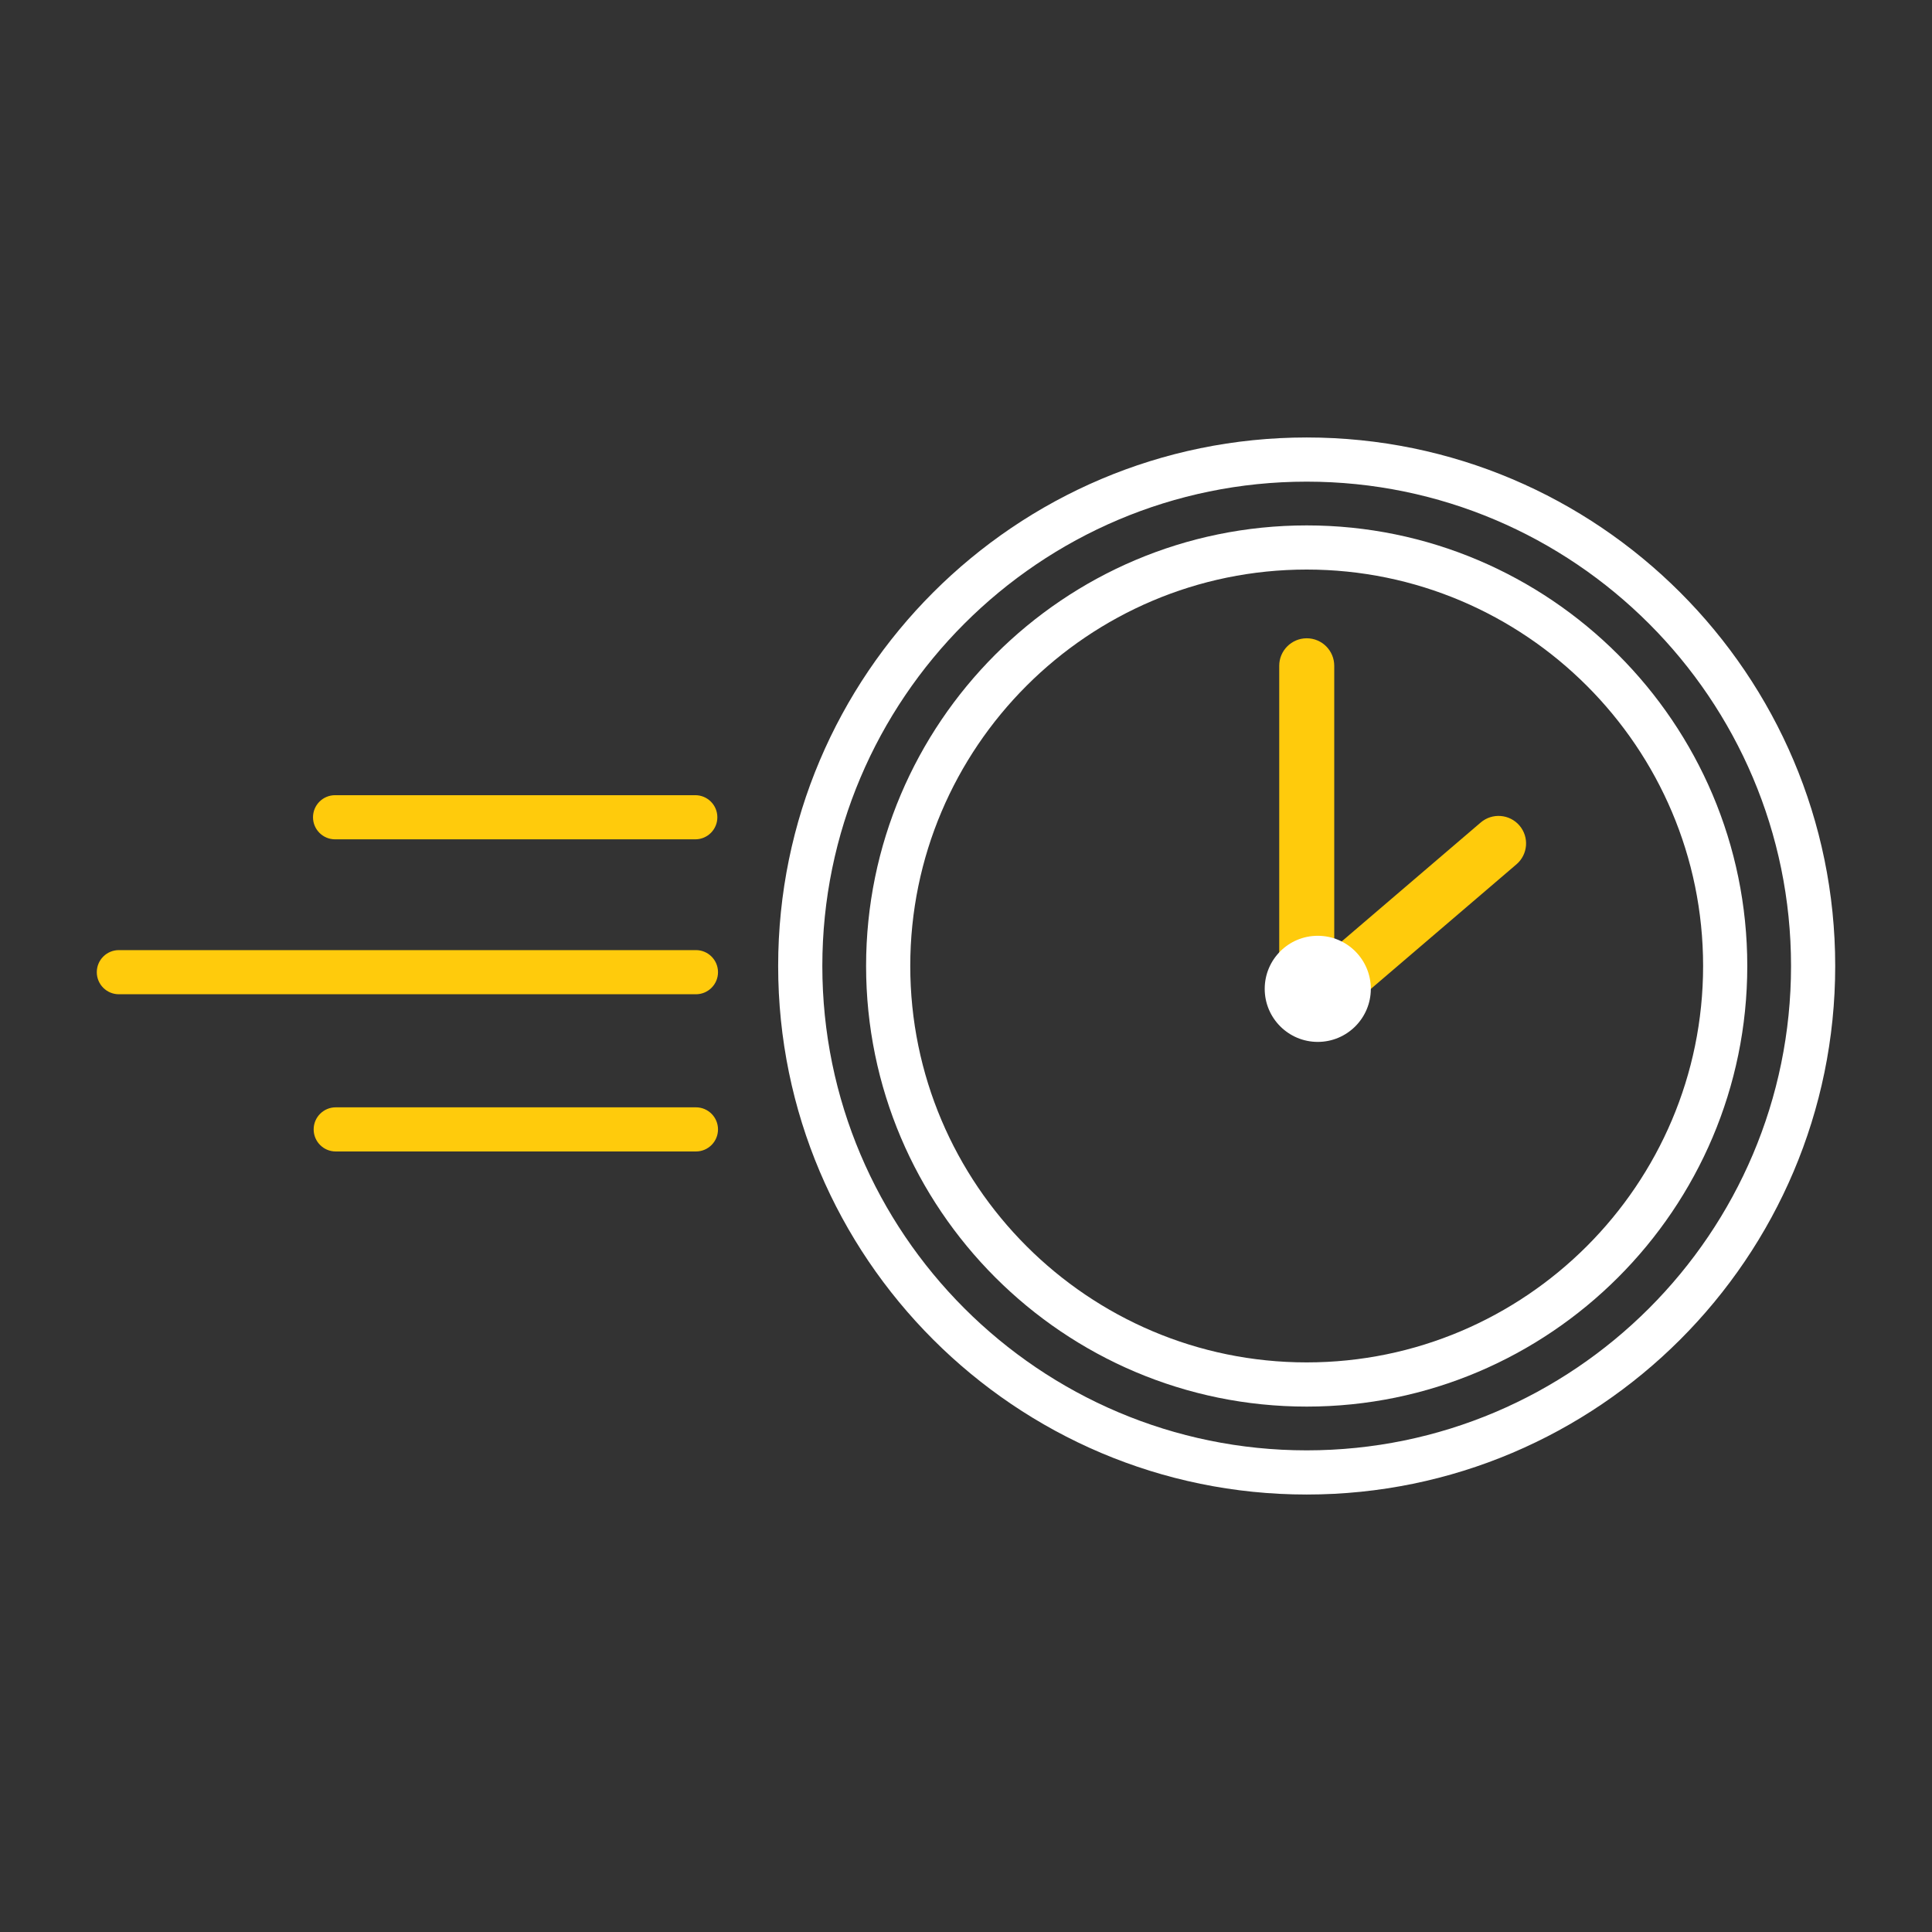
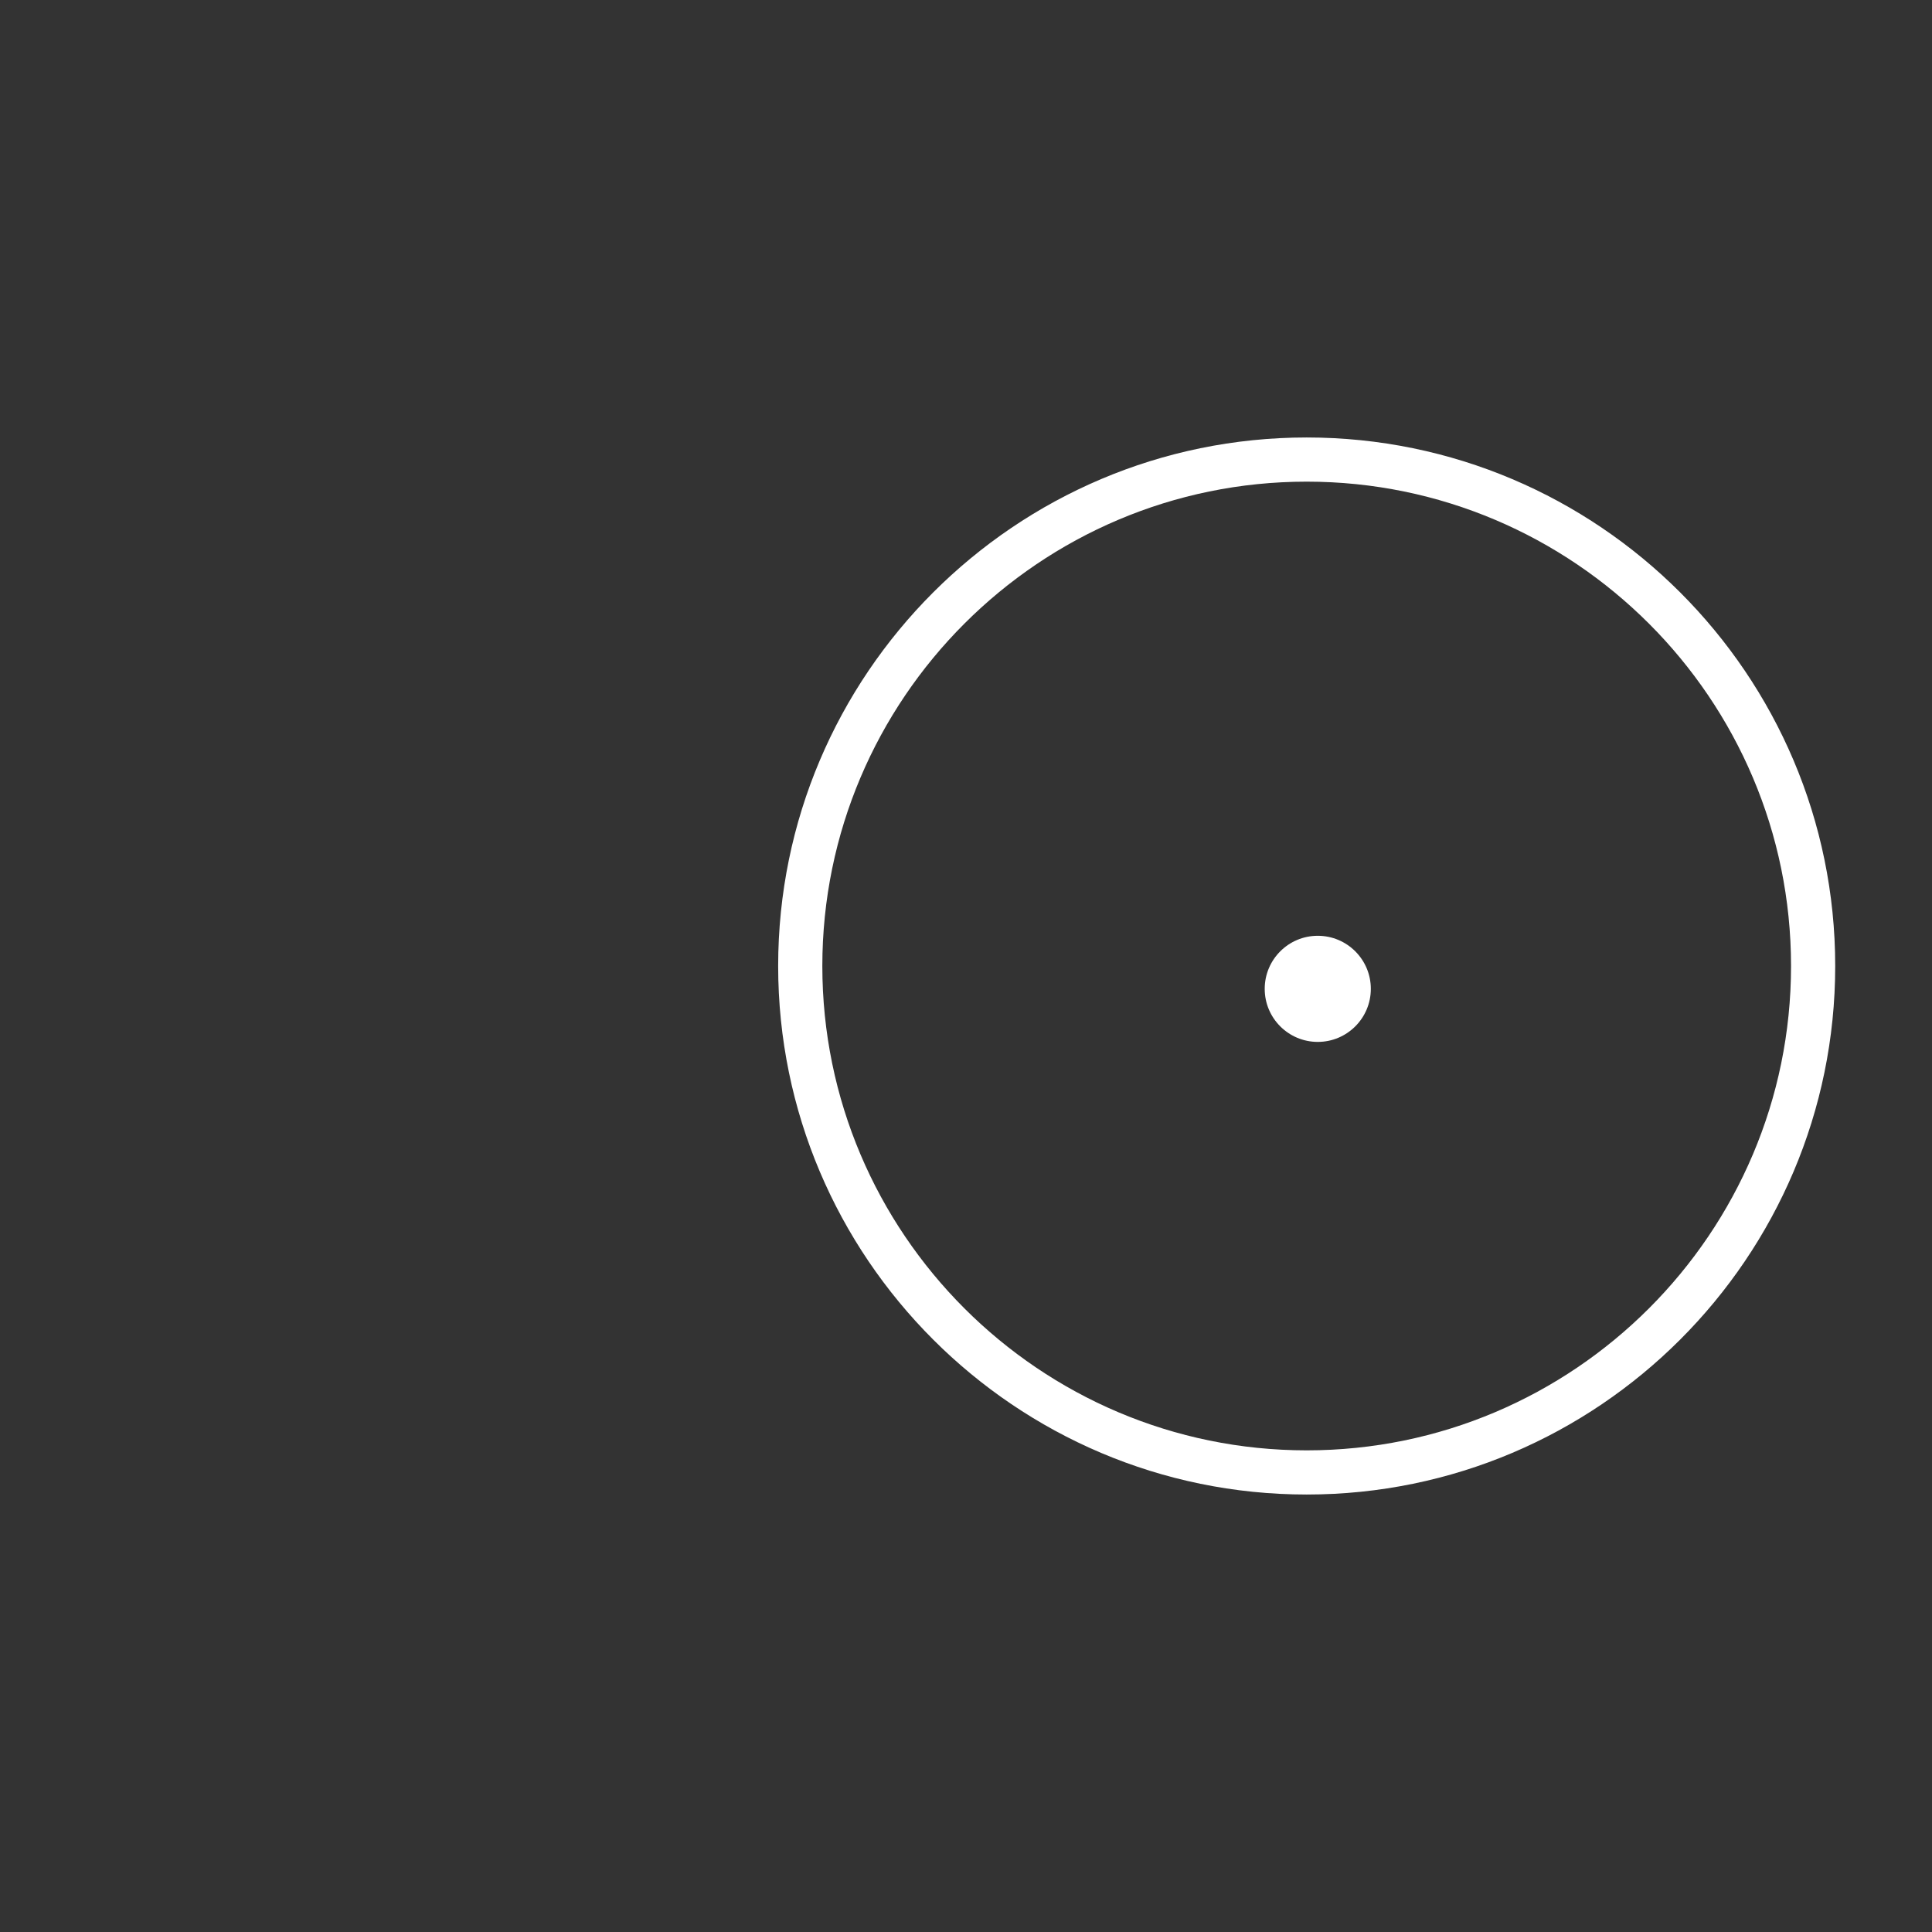
<svg xmlns="http://www.w3.org/2000/svg" id="a" viewBox="0 0 800 800">
  <rect x="0" y="0" width="800" height="800" fill="#333333" stroke="none" />
  <defs>
    <style>.b{fill:#fff;}.c{fill:#ffcb0c;}</style>
  </defs>
-   <path class="c" d="M287.9,347.55H138.75c-5.05,0-9.14-4.09-9.14-9.14s4.09-9.14,9.14-9.14h149.15c5.05,0,9.14,4.09,9.14,9.14s-4.09,9.14-9.14,9.14Z" />
  <path class="b" d="M541.07,618.85c-120.67,0-218.85-98.18-218.85-218.85s98.18-218.85,218.85-218.85,218.85,98.18,218.85,218.85-98.18,218.85-218.85,218.85Zm0-419.41c-110.59,0-200.56,89.97-200.56,200.56s89.97,200.56,200.56,200.56,200.56-89.97,200.56-200.56-89.97-200.56-200.56-200.56Z" />
-   <path class="c" d="M288.17,476.8H139.02c-5.05,0-9.14-4.09-9.14-9.14s4.09-9.14,9.14-9.14h149.15c5.05,0,9.14,4.09,9.14,9.14s-4.09,9.14-9.14,9.14Z" />
-   <path class="c" d="M288.17,411.7H49.22c-5.05,0-9.14-4.09-9.14-9.14s4.09-9.14,9.14-9.14h238.95c5.05,0,9.14,4.09,9.14,9.14s-4.09,9.14-9.14,9.14Z" />
-   <path class="c" d="M541.09,428.6c-1.61,0-3.24-.34-4.76-1.04-4.04-1.86-6.63-5.9-6.63-10.35v-141.52c0-6.29,5.1-11.39,11.39-11.39s11.39,5.1,11.39,11.39v116.78l60.64-51.88c4.78-4.09,11.97-3.53,16.06,1.25,4.09,4.78,3.53,11.97-1.25,16.06l-79.44,67.97c-2.11,1.8-4.74,2.74-7.41,2.74Z" />
  <circle class="b" cx="545.66" cy="409.46" r="21.97" />
-   <path class="b" d="M541.07,582.44c-100.6,0-182.44-81.84-182.44-182.44s81.84-182.44,182.44-182.44,182.44,81.84,182.44,182.44-81.84,182.44-182.44,182.44Zm0-346.6c-90.51,0-164.15,73.64-164.15,164.15s73.64,164.15,164.15,164.15,164.15-73.64,164.15-164.15-73.64-164.15-164.15-164.15Z" />
</svg>